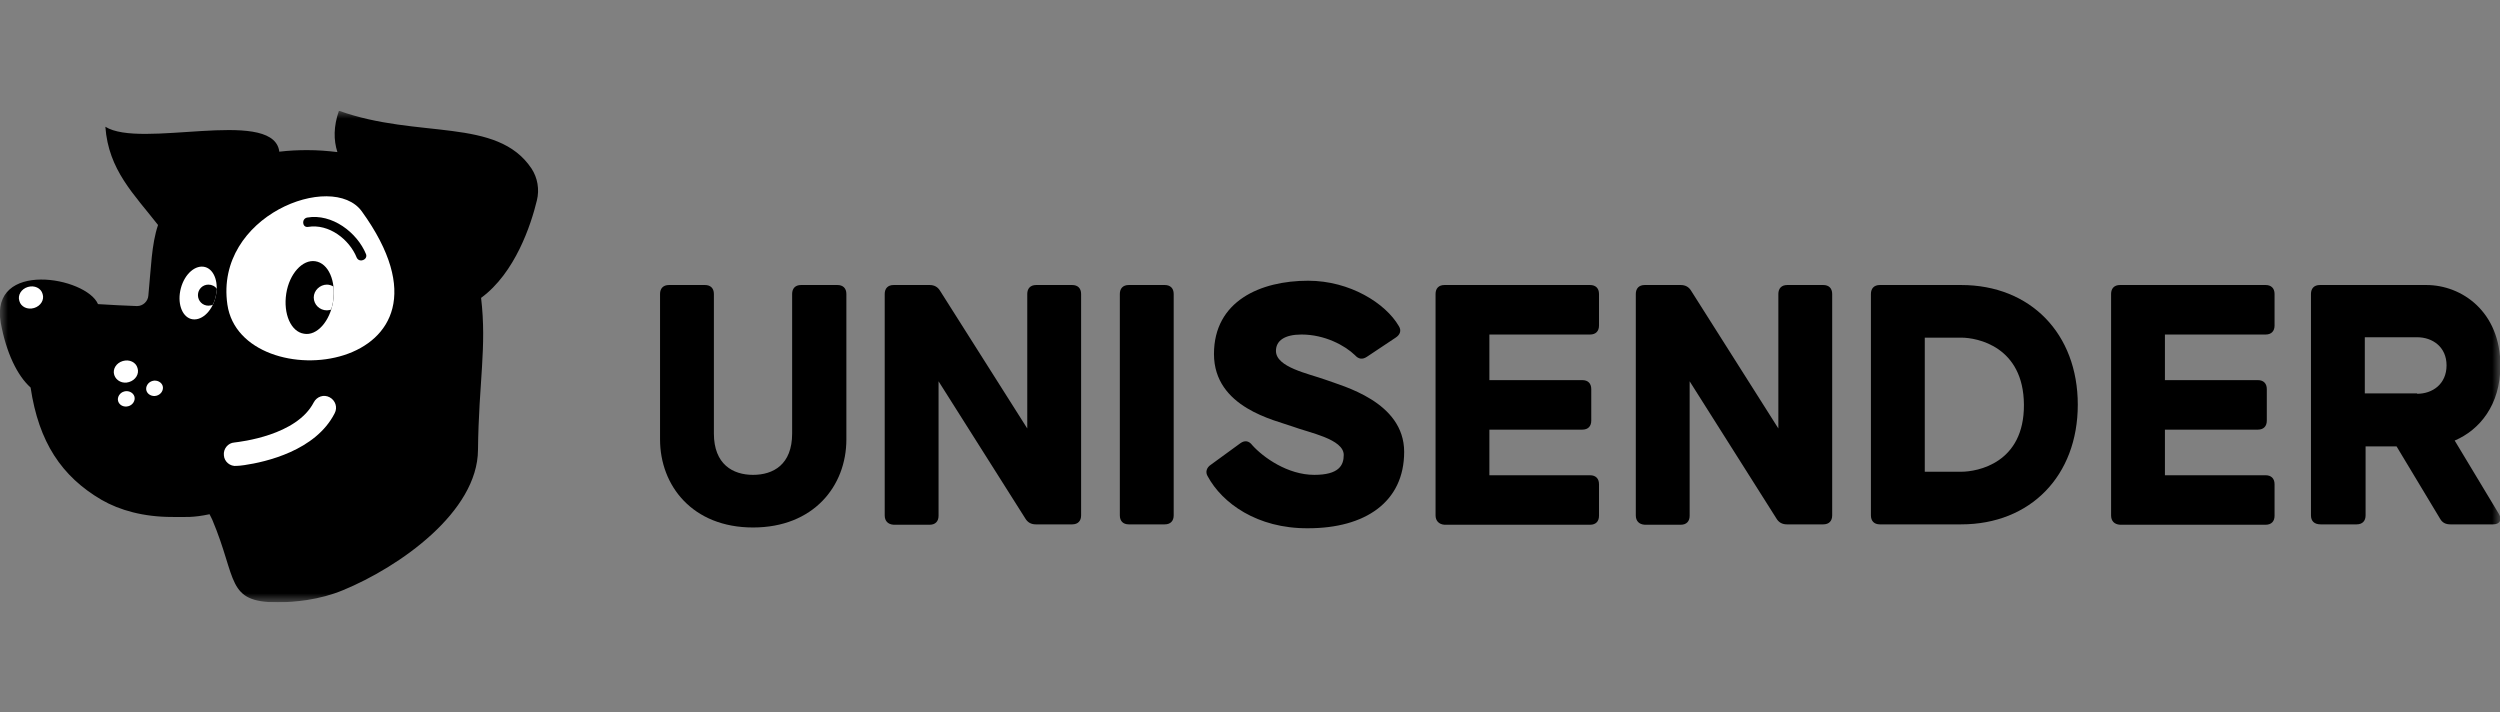
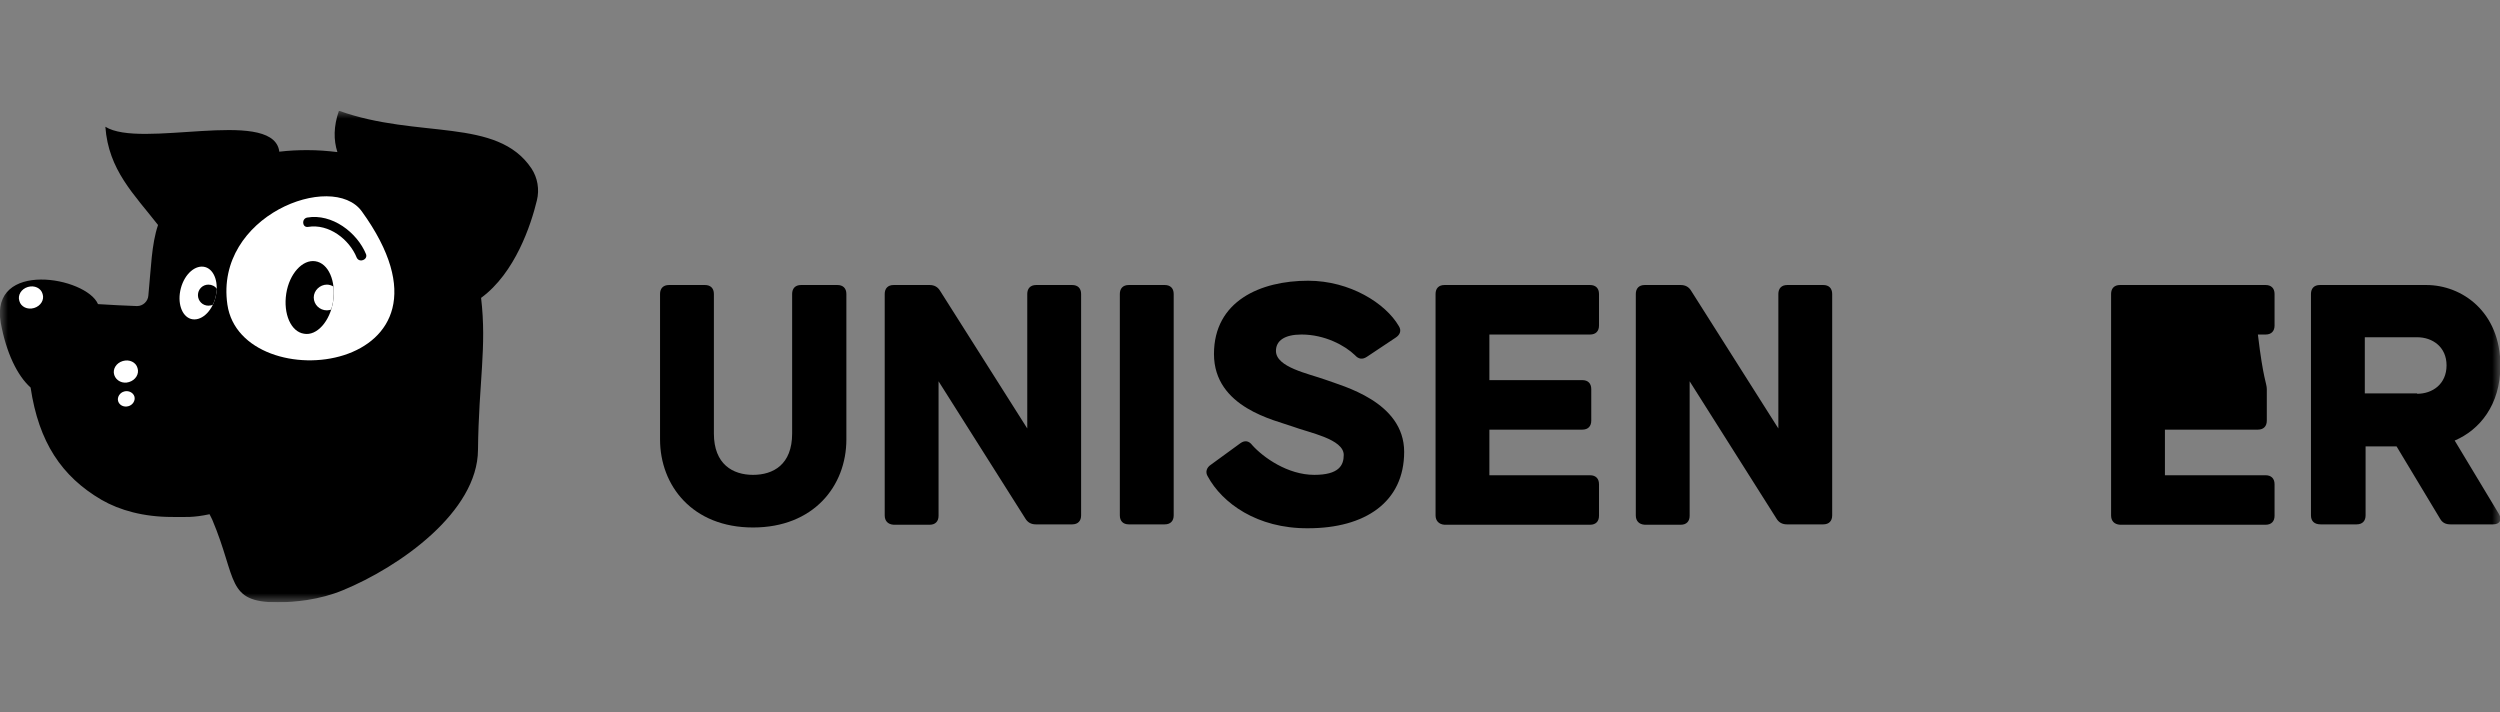
<svg xmlns="http://www.w3.org/2000/svg" width="158" height="45" viewBox="0 0 158 45" fill="none">
  <rect x="0" y="0" width="158" height="45" fill="#808080" stroke="none" />
  <g clip-path="url(#clip0_830_179)">
    <mask id="mask0_830_179" style="mask-type:luminance" maskUnits="userSpaceOnUse" x="0" y="7" width="158" height="32">
      <path d="M158 7H0V38.067H158V7Z" fill="white" />
    </mask>
    <g mask="url(#mask0_830_179)">
      <path d="M41.715 27.769V18.579C41.715 18.234 41.911 18.013 42.279 18.013H44.555C44.898 18.013 45.118 18.21 45.118 18.579V27.399C45.118 29.346 46.318 30.011 47.591 30.011C48.864 30.011 50.063 29.37 50.063 27.399V18.579C50.063 18.234 50.259 18.013 50.626 18.013H52.928C53.27 18.013 53.491 18.21 53.491 18.579V27.769C53.491 30.726 51.41 33.337 47.591 33.337C43.772 33.337 41.715 30.701 41.715 27.769Z" fill="black" />
      <path d="M55.914 32.573V18.579C55.914 18.234 56.11 18.013 56.477 18.013H58.754C59.048 18.013 59.268 18.136 59.415 18.382L64.923 27.079V18.579C64.923 18.234 65.119 18.013 65.486 18.013H67.763C68.106 18.013 68.326 18.21 68.326 18.579V32.573C68.326 32.918 68.13 33.14 67.763 33.14H65.462C65.168 33.14 64.948 33.017 64.801 32.77L59.317 24.098V32.598C59.317 32.943 59.121 33.164 58.754 33.164H56.477C56.11 33.14 55.914 32.918 55.914 32.573Z" fill="black" />
      <path d="M70.774 32.573V18.579C70.774 18.234 70.97 18.013 71.337 18.013H73.614C73.957 18.013 74.177 18.21 74.177 18.579V32.573C74.177 32.918 73.981 33.14 73.614 33.14H71.337C70.97 33.14 70.774 32.918 70.774 32.573Z" fill="black" />
      <path d="M76.331 30.11C76.16 29.839 76.258 29.543 76.527 29.371L78.388 28.015C78.657 27.819 78.926 27.843 79.147 28.139C79.832 28.902 81.374 30.011 83.064 30.011C84.606 30.011 84.924 29.42 84.924 28.755C84.924 27.744 82.745 27.35 81.693 26.956C80.615 26.562 76.723 25.773 76.723 22.374C76.723 19.023 79.661 17.742 82.672 17.742C85.316 17.742 87.568 19.171 88.4 20.6C88.596 20.895 88.474 21.166 88.205 21.339L86.393 22.546C86.099 22.743 85.855 22.694 85.634 22.448C84.998 21.832 83.725 21.142 82.256 21.142C81.179 21.142 80.64 21.536 80.64 22.177C80.64 23.211 82.672 23.605 83.774 24C84.826 24.394 88.743 25.379 88.743 28.558C88.743 31.736 86.271 33.386 82.672 33.386C79.441 33.411 77.237 31.785 76.331 30.11Z" fill="black" />
      <path d="M90.727 32.573V18.579C90.727 18.234 90.922 18.013 91.289 18.013H100.494C100.837 18.013 101.057 18.21 101.057 18.579V20.575C101.057 20.92 100.862 21.142 100.494 21.142H94.129V24.024H100.004C100.348 24.024 100.568 24.221 100.568 24.591V26.586C100.568 26.931 100.372 27.153 100.004 27.153H94.129V30.036H100.494C100.837 30.036 101.057 30.233 101.057 30.602V32.598C101.057 32.943 100.862 33.164 100.494 33.164H91.289C90.947 33.14 90.727 32.918 90.727 32.573Z" fill="black" />
      <path d="M103.383 32.573V18.579C103.383 18.234 103.579 18.013 103.946 18.013H106.223C106.517 18.013 106.737 18.136 106.883 18.382L112.392 27.079V18.579C112.392 18.234 112.587 18.013 112.955 18.013H115.232C115.574 18.013 115.794 18.21 115.794 18.579V32.573C115.794 32.918 115.599 33.14 115.232 33.14H112.931C112.637 33.14 112.416 33.017 112.27 32.77L106.786 24.098V32.598C106.786 32.943 106.59 33.164 106.223 33.164H103.946C103.579 33.14 103.383 32.918 103.383 32.573Z" fill="black" />
-       <path d="M118.242 32.573V18.579C118.242 18.234 118.439 18.013 118.806 18.013H123.946C128.329 18.013 131.316 21.092 131.316 25.576C131.316 30.06 128.329 33.14 123.946 33.14H118.806C118.439 33.14 118.242 32.918 118.242 32.573ZM123.946 29.814C124.975 29.814 127.937 29.272 127.912 25.576C127.888 21.905 124.975 21.339 123.946 21.339H121.646V29.814H123.946Z" fill="black" />
-       <path d="M133.421 32.573V18.579C133.421 18.234 133.616 18.013 133.984 18.013H143.189C143.531 18.013 143.752 18.21 143.752 18.579V20.575C143.752 20.92 143.556 21.142 143.189 21.142H136.823V24.024H142.699C143.041 24.024 143.262 24.221 143.262 24.591V26.586C143.262 26.931 143.066 27.153 142.699 27.153H136.823V30.036H143.189C143.531 30.036 143.752 30.233 143.752 30.602V32.598C143.752 32.943 143.556 33.164 143.189 33.164H133.984C133.616 33.14 133.421 32.918 133.421 32.573Z" fill="black" />
+       <path d="M133.421 32.573V18.579C133.421 18.234 133.616 18.013 133.984 18.013H143.189C143.531 18.013 143.752 18.21 143.752 18.579V20.575C143.752 20.92 143.556 21.142 143.189 21.142H136.823H142.699C143.041 24.024 143.262 24.221 143.262 24.591V26.586C143.262 26.931 143.066 27.153 142.699 27.153H136.823V30.036H143.189C143.531 30.036 143.752 30.233 143.752 30.602V32.598C143.752 32.943 143.556 33.164 143.189 33.164H133.984C133.616 33.14 133.421 32.918 133.421 32.573Z" fill="black" />
      <path d="M146.053 32.573V18.579C146.053 18.234 146.249 18.013 146.616 18.013H153.349C155.577 18.013 158.025 19.688 158.025 23.113C158.025 25.601 156.702 27.178 155.136 27.843L157.926 32.475C158.146 32.844 158 33.14 157.56 33.14H154.867C154.573 33.14 154.353 33.041 154.205 32.77L151.463 28.212H149.505V32.573C149.505 32.918 149.309 33.14 148.942 33.14H146.666C146.249 33.14 146.053 32.918 146.053 32.573ZM152.761 24.887C153.74 24.887 154.622 24.271 154.622 23.088C154.622 21.93 153.74 21.314 152.761 21.314H149.456V24.862H152.761V24.887Z" fill="black" />
      <path d="M29.867 18.407C29.671 17.052 28.887 13.208 25.827 11.582C23.771 10.498 20.392 9.316 15.888 10.35C12.754 11.065 11.8 12.1 10.845 13.307C9.792 14.662 9.817 16.534 9.621 18.85C9.596 19.22 9.278 19.515 8.911 19.491C7.001 19.442 4.945 19.269 2.962 19.097C2.57 19.072 2.228 19.368 2.203 19.787C1.958 25.995 3.305 29.321 6.732 31.341C8.421 32.327 10.257 32.893 13.317 32.228C13.366 32.351 13.44 32.45 13.489 32.573C15.3 36.86 14.909 38.092 19.193 37.476C19.952 37.377 20.686 37.156 21.372 36.885C24.848 35.456 28.838 31.957 28.863 28.163C28.912 23.679 30.356 21.782 29.867 18.407Z" fill="black" />
      <path d="M22.865 13.357C30.308 23.655 15.252 25.33 14.37 19.245C13.562 13.627 21.005 10.794 22.865 13.357Z" fill="white" />
      <path d="M23.134 16.066C22.571 14.687 20.98 13.479 19.413 13.75C19.046 13.824 19.095 14.391 19.462 14.341C20.784 14.12 22.082 15.13 22.547 16.288C22.718 16.633 23.257 16.411 23.134 16.066Z" fill="black" />
-       <path d="M15.447 29.395C15.252 29.42 15.08 29.444 14.958 29.444C14.542 29.494 14.174 29.173 14.15 28.779C14.101 28.36 14.419 27.991 14.811 27.966C15.203 27.917 18.752 27.523 19.83 25.428C20.025 25.059 20.466 24.911 20.833 25.108C21.201 25.305 21.347 25.749 21.151 26.118C19.952 28.483 16.794 29.198 15.447 29.395Z" fill="white" />
      <path d="M8.152 24.147C8.568 24.024 8.813 23.63 8.691 23.26C8.593 22.891 8.177 22.694 7.761 22.817C7.344 22.94 7.1 23.334 7.222 23.704C7.344 24.073 7.761 24.271 8.152 24.147Z" fill="white" />
      <path d="M8.103 25.675C8.397 25.601 8.568 25.306 8.495 25.059C8.421 24.813 8.127 24.665 7.858 24.739C7.564 24.813 7.393 25.108 7.466 25.355C7.54 25.601 7.809 25.749 8.103 25.675Z" fill="white" />
-       <path d="M9.89 25.009C10.184 24.936 10.355 24.64 10.282 24.393C10.209 24.147 9.915 23.999 9.645 24.073C9.352 24.147 9.18 24.443 9.254 24.689C9.327 24.936 9.621 25.083 9.89 25.009Z" fill="white" />
      <path d="M21.053 19.048C21.249 17.767 20.76 16.633 19.927 16.51C19.119 16.387 18.287 17.298 18.091 18.555C17.895 19.836 18.385 20.969 19.217 21.092C20.025 21.24 20.858 20.304 21.053 19.048Z" fill="black" />
      <path d="M13.611 18.826C13.856 17.915 13.562 17.052 12.975 16.88C12.363 16.707 11.677 17.299 11.432 18.21C11.188 19.122 11.481 19.984 12.069 20.157C12.681 20.329 13.367 19.738 13.611 18.826Z" fill="white" />
      <path d="M19.829 18.801C19.829 19.245 20.197 19.614 20.662 19.614C20.76 19.614 20.858 19.589 20.931 19.565C20.98 19.392 21.029 19.22 21.053 19.047C21.102 18.727 21.102 18.407 21.078 18.111C20.956 18.037 20.809 17.988 20.662 17.988C20.221 17.988 19.829 18.358 19.829 18.801Z" fill="white" />
      <path d="M13.171 17.988C12.803 17.988 12.51 18.284 12.51 18.653C12.51 19.023 12.803 19.318 13.171 19.318C13.269 19.318 13.367 19.294 13.44 19.269C13.513 19.146 13.562 18.998 13.611 18.85C13.66 18.653 13.685 18.456 13.709 18.259C13.587 18.087 13.391 17.988 13.171 17.988Z" fill="black" />
      <path d="M33.588 10.646C31.409 7.394 26.439 8.799 21.421 7C21.078 7.985 21.078 8.848 21.323 9.612C20.711 9.538 20.099 9.488 19.413 9.488C18.85 9.488 18.263 9.513 17.651 9.587C17.651 9.538 17.626 9.488 17.626 9.439C16.99 6.852 8.887 9.414 6.659 8.01C6.855 10.745 8.47 12.272 9.988 14.219C9.572 15.45 9.547 16.953 9.376 18.678C9.352 19.048 9.033 19.343 8.666 19.343H8.642C7.858 19.319 7.026 19.269 6.194 19.22C5.459 17.495 -0.661 16.411 0.049 20.403C0.392 22.3 1.102 23.753 1.934 24.492C2.448 27.942 3.892 30.11 6.414 31.588C7.565 32.253 9.082 32.672 10.869 32.672C11.775 32.672 12.191 32.721 13.244 32.499C13.293 32.623 13.367 32.721 13.415 32.844C15.007 36.614 14.272 38.067 17.553 38.067C18.116 38.067 18.752 38.018 19.413 37.92C20.197 37.796 20.956 37.599 21.666 37.304C25.264 35.825 30.185 32.352 30.209 28.434C30.258 24.098 30.773 21.955 30.405 18.826C32.56 17.249 33.563 14.194 33.931 12.666C34.102 11.977 33.979 11.238 33.588 10.646ZM28.716 28.434C28.692 31.834 24.089 34.692 21.102 35.924C20.491 36.17 19.854 36.343 19.193 36.441C18.605 36.515 18.042 36.565 17.553 36.565C15.35 36.565 16.353 35.973 14.786 32.253C14.737 32.154 14.688 32.081 14.664 31.982C14.639 31.957 14.639 31.908 14.615 31.884L14.101 30.799L12.926 31.046C11.996 31.243 11.702 31.194 10.869 31.194C9.45 31.194 8.152 30.898 7.173 30.307C5.508 29.346 4.431 28.015 3.819 26.118C3.672 25.626 3.794 25.059 4.211 24.763C4.847 24.295 5.41 23.334 5.851 21.782C6.022 21.191 6.561 20.821 7.148 20.846C7.638 20.871 8.128 20.895 8.617 20.895H8.642H8.666C9.817 20.895 10.771 20.008 10.869 18.85C10.894 18.456 10.943 18.087 10.967 17.717C11.041 16.732 11.114 15.894 11.286 15.18C11.849 14.416 12.852 13.923 13.783 13.898C14.174 13.874 14.174 13.283 13.783 13.283C13.146 13.307 12.461 13.504 11.873 13.849C12.608 12.913 13.318 12.051 16.206 11.385C17.283 11.139 18.385 11.016 19.438 11.016C20.442 11.016 21.421 11.139 22.375 11.361C24.358 13.701 28.153 15.574 28.985 19.294C29.255 22.103 28.765 24.147 28.716 28.434Z" fill="black" />
      <path d="M2.154 19.466C2.57 19.343 2.815 18.949 2.693 18.58C2.595 18.21 2.179 18.013 1.763 18.136C1.346 18.259 1.102 18.654 1.224 19.023C1.322 19.392 1.738 19.59 2.154 19.466Z" fill="white" />
    </g>
  </g>
  <defs>
    <clipPath id="clip0_830_179">
      <rect width="158" height="31.067" fill="white" transform="translate(0 7)" />
    </clipPath>
  </defs>
</svg>